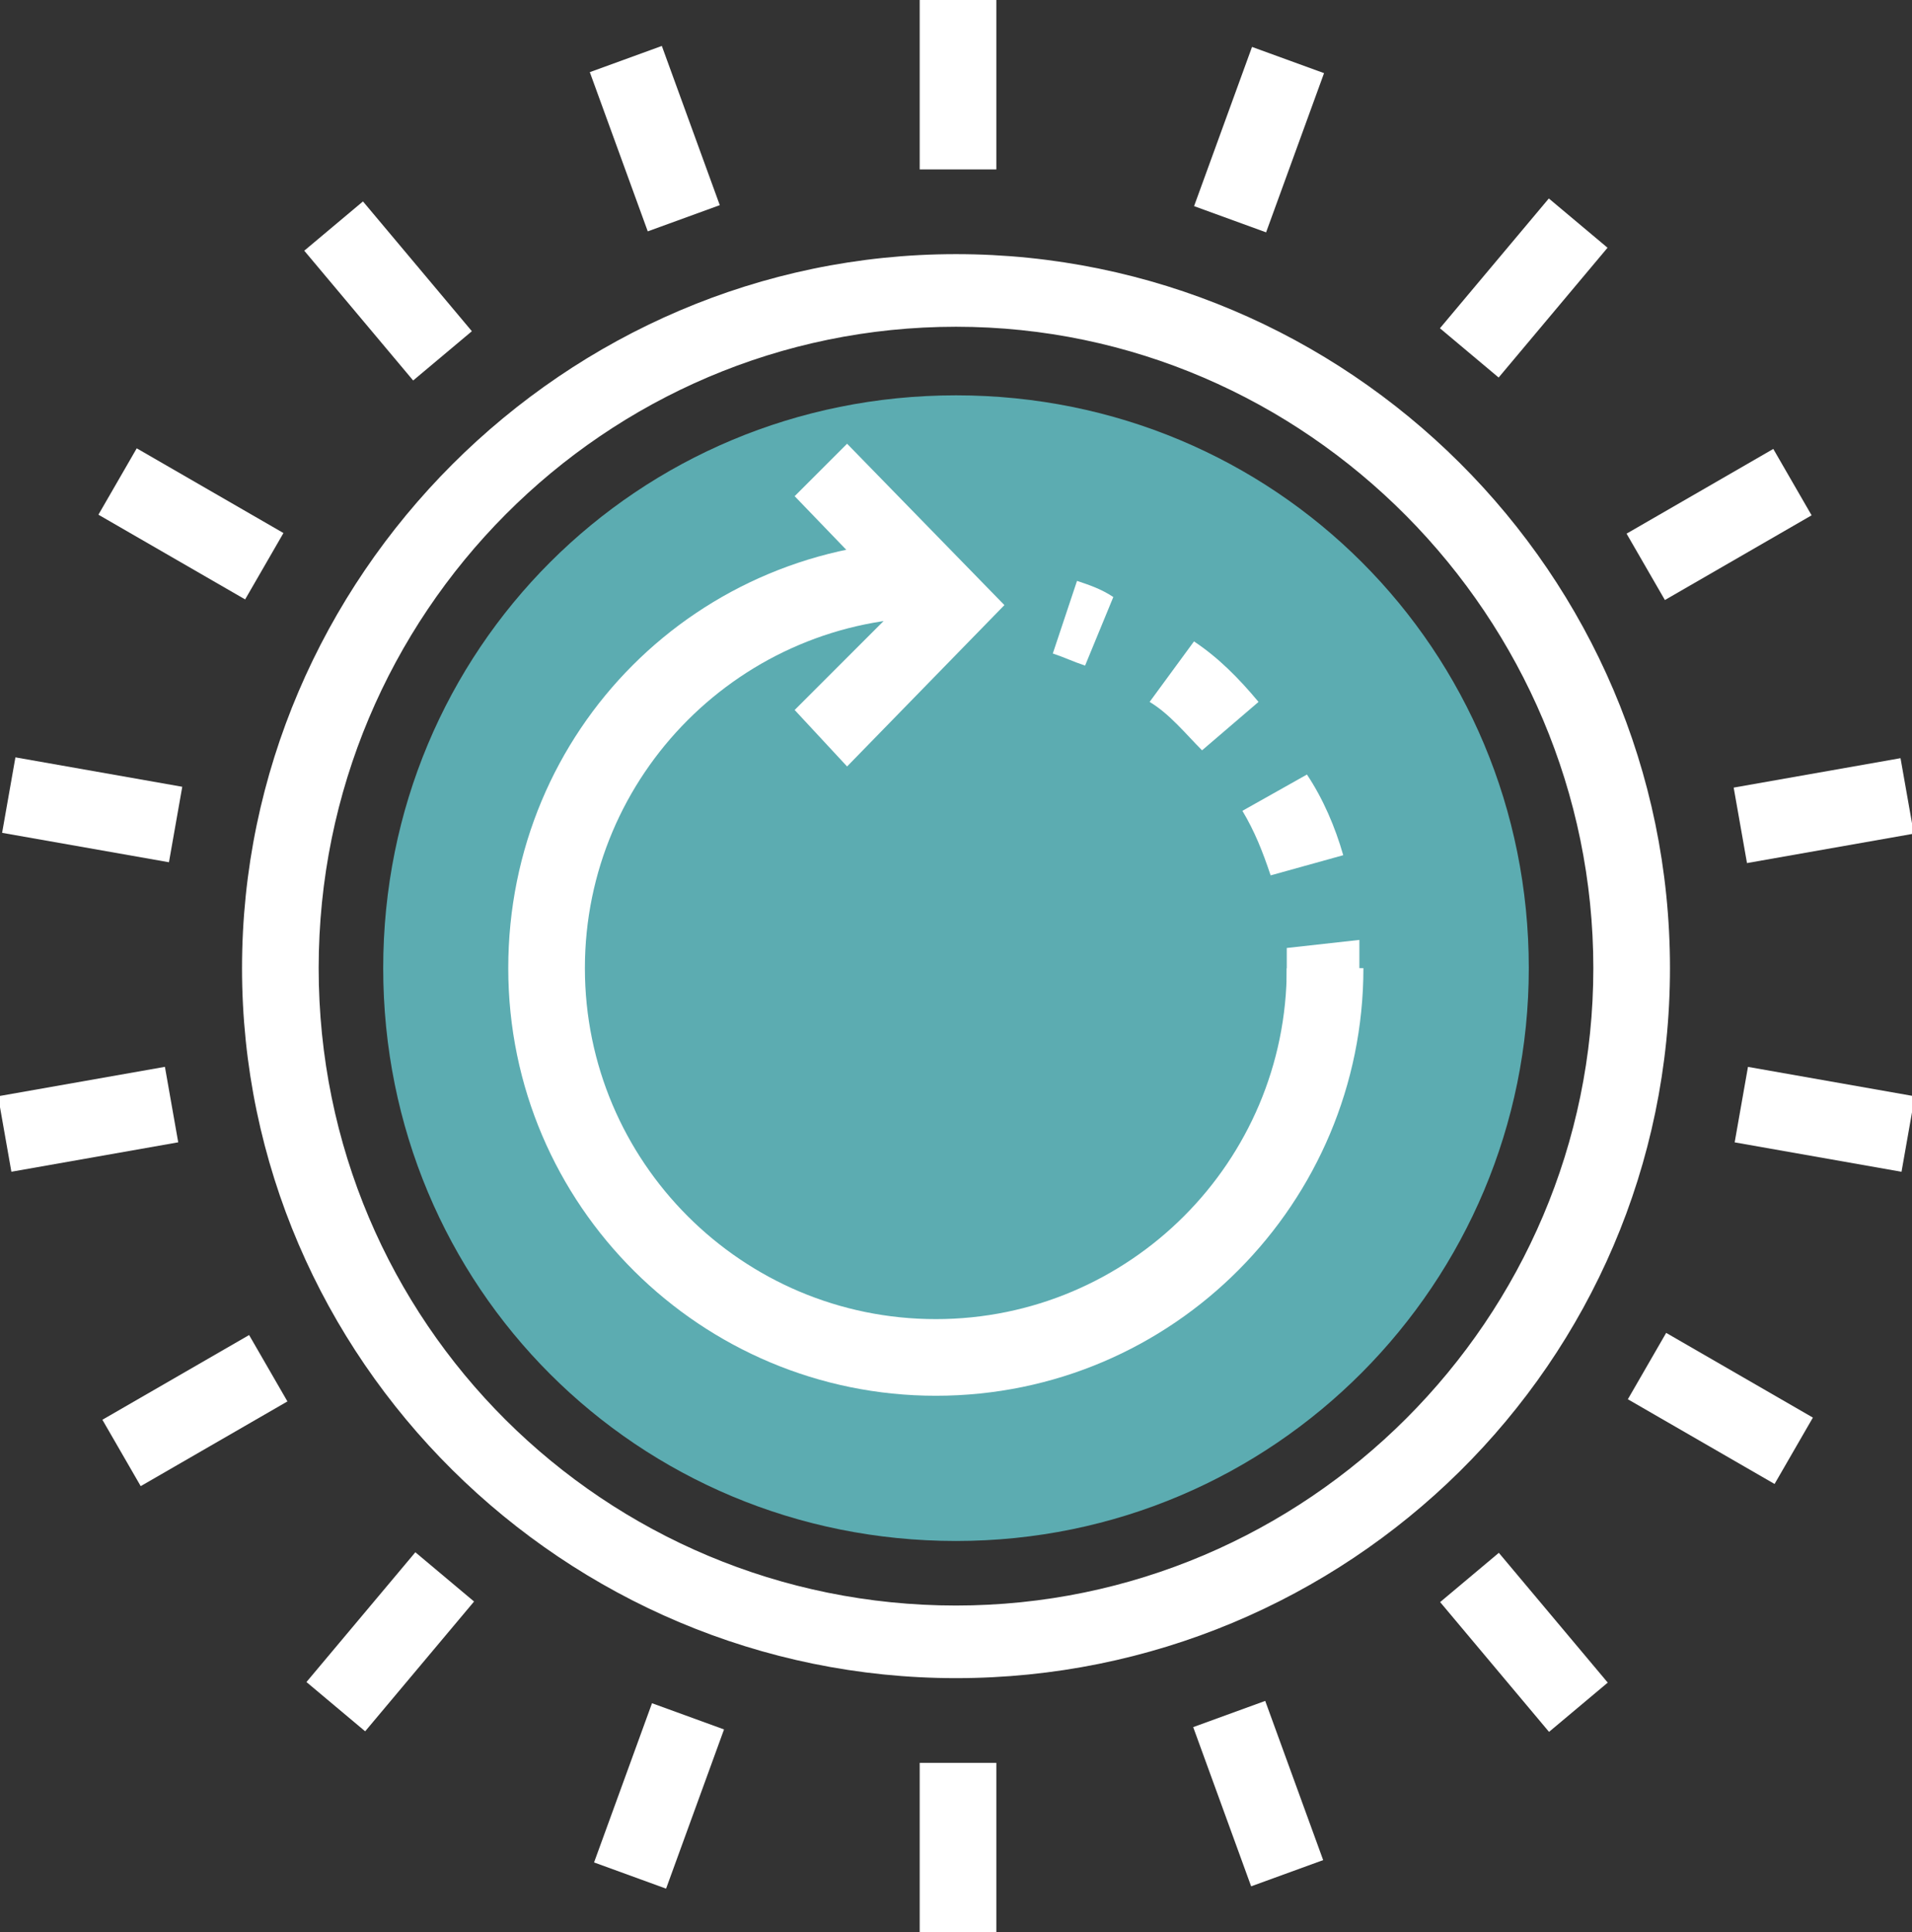
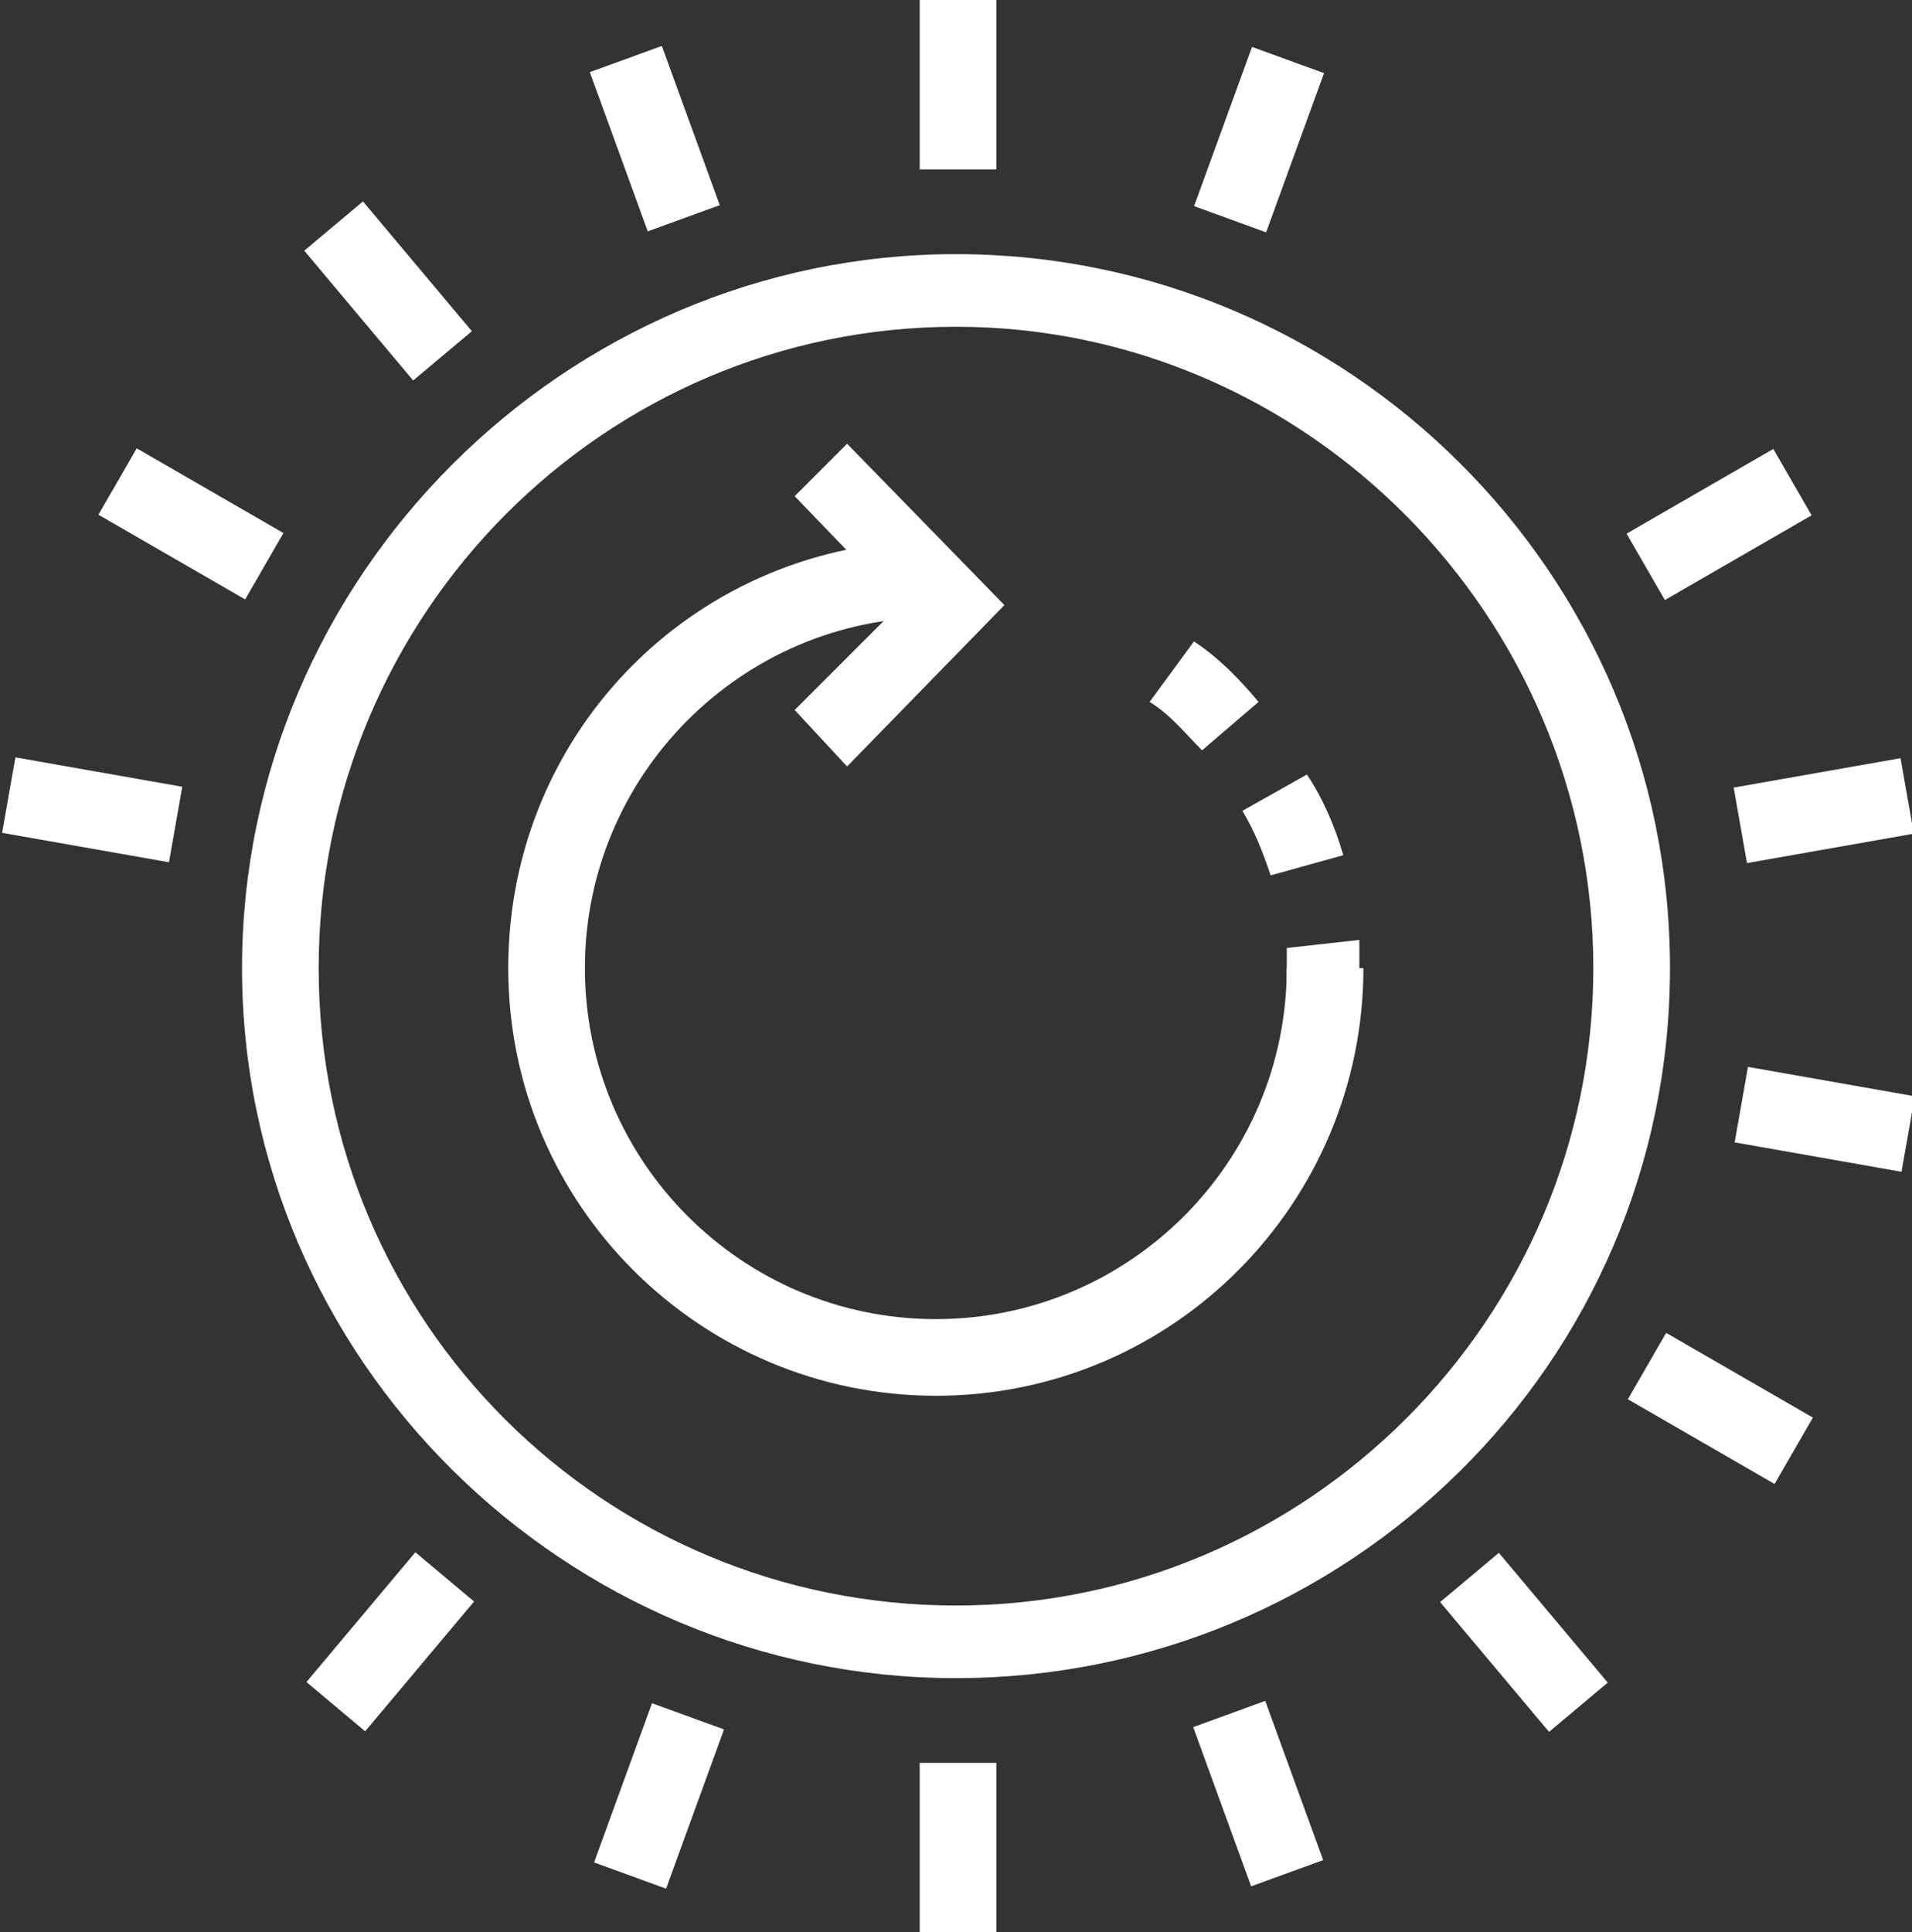
<svg xmlns="http://www.w3.org/2000/svg" id="Layer_1" data-name="Layer 1" version="1.1" viewBox="0 0 47.4 47.9">
  <rect x="0" y="0" width="47.4" height="47.9" fill="#333333" stroke="none" />
  <defs>
    <style> .cls-1 { fill: #5cacb1; } .cls-1, .cls-2 { stroke-width: 0px; } .cls-2 { fill: #fff; } </style>
  </defs>
  <g>
    <path class="cls-2" d="M23.7,41.6c-9.7,0-17.7-7.9-17.7-17.6S14,6.3,23.7,6.3s17.7,7.9,17.7,17.7-8,17.6-17.7,17.6ZM23.7,8.1c-8.7,0-15.8,7.1-15.8,15.9s7.1,15.8,15.8,15.8,15.8-7.1,15.8-15.8-7.1-15.9-15.8-15.9Z" />
-     <path class="cls-1" d="M37.9,24c0,7.8-6.3,14.2-14.2,14.2s-14.2-6.3-14.2-14.2,6.3-14.2,14.2-14.2,14.2,6.3,14.2,14.2Z" />
    <g>
-       <path class="cls-2" d="M26.9,16.5c-.3-.1-.5-.2-.8-.3l.6-1.8c.3.1.6.2.9.4l-.7,1.7Z" />
      <path class="cls-2" d="M31.5,21.7c-.2-.6-.4-1.1-.7-1.6l1.6-.9c.4.6.7,1.3.9,2l-1.8.5ZM29.8,18.6c-.4-.4-.8-.9-1.3-1.2l1.1-1.5c.6.4,1.1.9,1.6,1.5l-1.4,1.2Z" />
      <path class="cls-2" d="M33.8,24.3h-1.9v-.8l1.8-.2c0,.4,0,.7,0,1Z" />
    </g>
    <path class="cls-2" d="M23.2,34.6c-5.8,0-10.6-4.7-10.6-10.6s4.7-10.6,10.6-10.6v1.9c-4.8,0-8.7,3.9-8.7,8.7s3.9,8.7,8.7,8.7,8.7-3.9,8.7-8.7h1.9c0,5.8-4.7,10.6-10.6,10.6Z" />
    <polygon class="cls-2" points="21 19 19.7 17.6 22.3 15 19.7 12.3 21 11 24.9 15 21 19" />
  </g>
  <g>
    <rect class="cls-2" x="22.8" y="0" width="1.9" height="4.2" />
    <rect class="cls-2" x="15.3" y="1.3" width="1.9" height="4.2" transform="translate(-.2 5.8) rotate(-20)" />
    <rect class="cls-2" x="8.7" y="5.1" width="1.9" height="4.2" transform="translate(-2.4 7.9) rotate(-40)" />
    <rect class="cls-2" x="3.8" y="10.9" width="1.9" height="4.2" transform="translate(-8.9 10.6) rotate(-60)" />
    <rect class="cls-2" x="1.3" y="18" width="1.9" height="4.2" transform="translate(-17.9 18.8) rotate(-80)" />
-     <rect class="cls-2" x=".1" y="26.8" width="4.2" height="1.9" transform="translate(-4.8 .8) rotate(-10)" />
-     <rect class="cls-2" x="2.7" y="34" width="4.2" height="1.9" transform="translate(-16.8 7.1) rotate(-30)" />
    <rect class="cls-2" x="7.6" y="39.7" width="4.2" height="1.9" transform="translate(-27.7 22) rotate(-50)" />
    <rect class="cls-2" x="14.2" y="43.6" width="4.2" height="1.9" transform="translate(-31.1 44.6) rotate(-70)" />
    <rect class="cls-2" x="22.8" y="43.7" width="1.9" height="4.2" />
    <rect class="cls-2" x="30.2" y="42.4" width="1.9" height="4.2" transform="translate(-13.3 13.3) rotate(-20)" />
    <rect class="cls-2" x="36.8" y="38.6" width="1.9" height="4.2" transform="translate(-17.3 33.8) rotate(-40)" />
    <rect class="cls-2" x="41.7" y="32.8" width="1.9" height="4.2" transform="translate(-8.9 54.4) rotate(-60)" />
    <rect class="cls-2" x="44.3" y="25.6" width="1.9" height="4.2" transform="translate(10.1 67.5) rotate(-80)" />
    <rect class="cls-2" x="43.1" y="19.2" width="4.2" height="1.9" transform="translate(-2.8 8.1) rotate(-10)" />
    <rect class="cls-2" x="40.5" y="12.1" width="4.2" height="1.9" transform="translate(-.8 23) rotate(-30)" />
-     <rect class="cls-2" x="35.7" y="6.2" width="4.2" height="1.9" transform="translate(8 31.5) rotate(-50)" />
    <rect class="cls-2" x="29.1" y="2.5" width="4.2" height="1.9" transform="translate(17.3 31.6) rotate(-70)" />
  </g>
</svg>